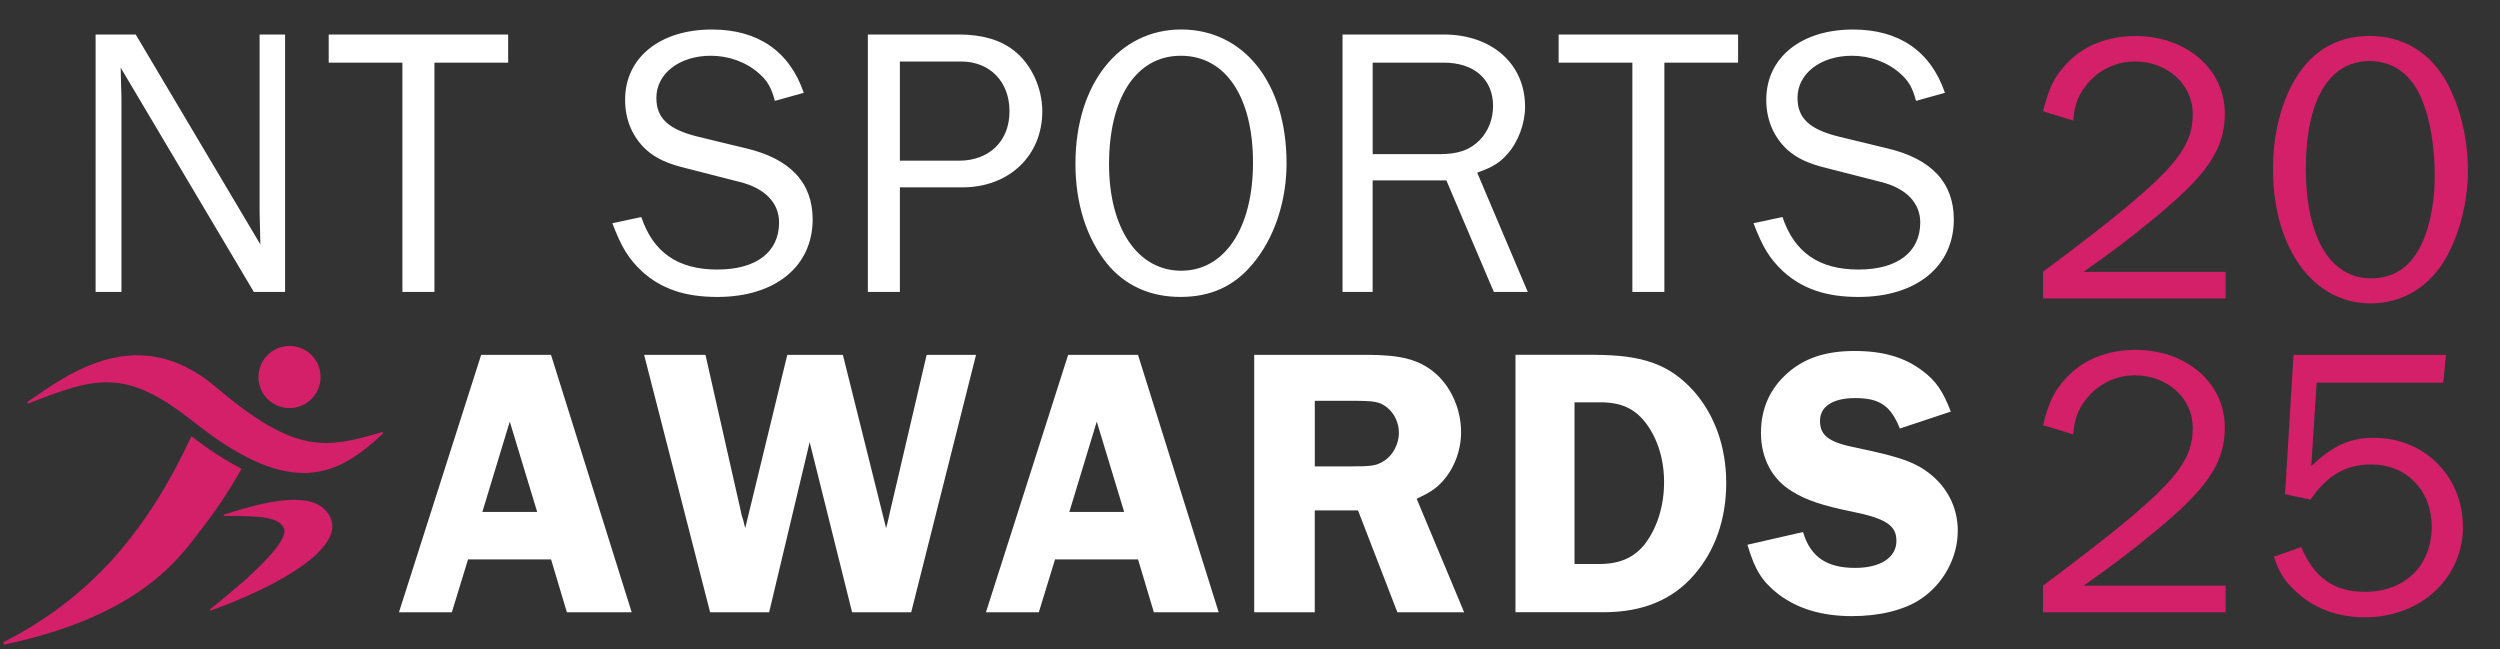
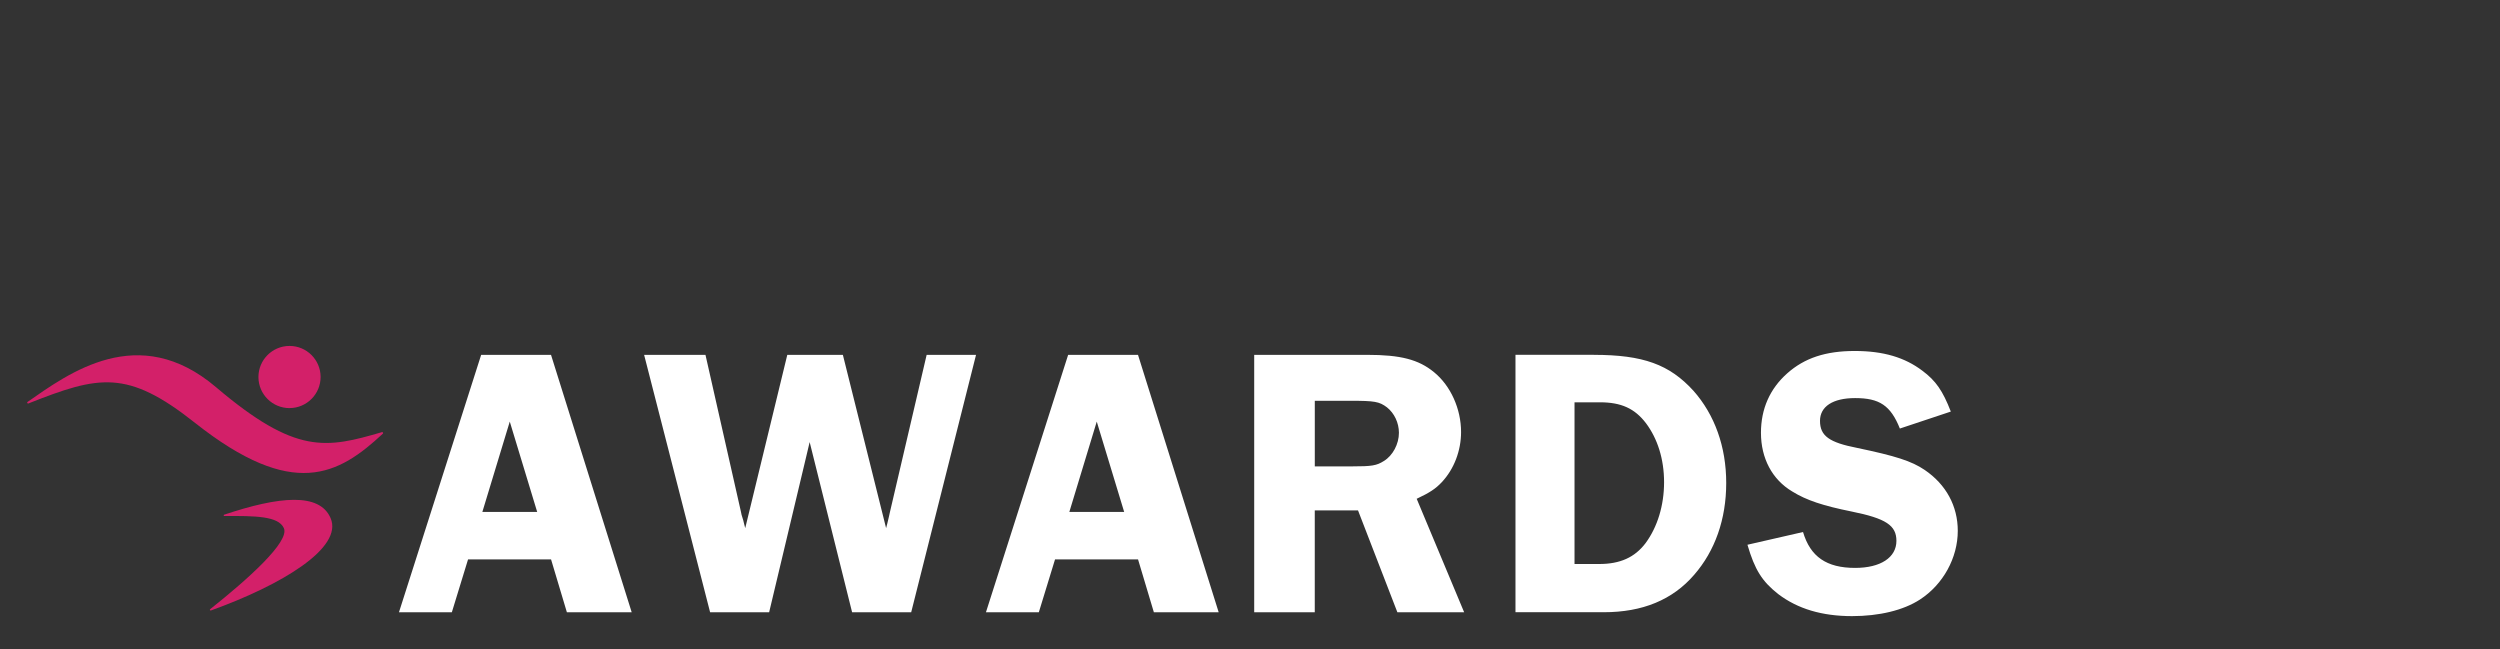
<svg xmlns="http://www.w3.org/2000/svg" id="Layer_1" data-name="Layer 1" viewBox="0 0 852.83 221.45">
  <rect x="0" y="0" width="852.83" height="221.45" fill="#333333" stroke="none" />
  <defs>
    <style>.cls-1{fill:#fff}.cls-2{fill:#d32069}</style>
  </defs>
-   <path class="cls-1" d="M86.59 99.58L41.17 23.09l.13 5.79c.13 2.9.13 4.87.13 5.53v65.17h-8.82V11.77H46.3l42.52 71.62-.13-6.06c-.13-3.29-.13-5.53-.13-6.45V11.77h8.69v87.81H86.59zm50.69 0v-78.2h-25.15v-9.61h61.22v9.61H148.2v78.2h-10.93zm81.49-25.54c4.08 12.11 12.51 17.91 25.94 17.91s21.06-6.06 21.06-16.06c0-6.71-4.87-11.72-13.43-13.82l-17.51-4.48c-7.24-1.71-11.06-3.55-14.48-6.58-4.61-4.34-7.11-10.14-7.11-16.98 0-14.35 11.85-23.96 29.62-23.96 15.67 0 26.46 7.37 31.33 21.59l-9.87 2.76c-1.18-4.61-2.63-6.98-5.53-9.48-4.34-3.82-10.27-5.92-16.32-5.92-10.66 0-18.56 6.06-18.56 14.35 0 6.98 4.08 10.8 14.35 13.3l16.32 3.95c15.01 3.55 22.64 11.72 22.64 24.22 0 16.06-12.77 26.46-32.52 26.46-11.06 0-19.09-2.76-25.67-8.69-4.61-4.34-6.98-8.16-10.14-16.46l9.87-2.11zm77.28 25.54V11.77h31.07c7.9 0 14.22 1.84 18.83 5.53 5.79 4.48 9.61 12.64 9.61 20.67 0 15.14-11.32 25.94-27.25 25.94h-21.33v35.68h-10.93zm31.07-44.76c10.4 0 17.25-6.71 17.25-16.85s-6.71-16.98-16.46-16.98h-20.93v33.83h20.14zm111.77.79c0 13.17-4.21 25.8-11.72 34.62-6.32 7.5-14.22 11.06-24.49 11.06s-18.83-3.82-25.01-11.32c-6.98-8.69-10.8-20.41-10.8-34.1 0-27.12 14.75-45.81 36.07-45.81s35.94 18.17 35.94 45.55zm-60.56.4c0 21.85 9.74 36.34 24.62 36.34s24.49-14.61 24.49-36.86-9.22-36.47-24.62-36.47-24.49 14.61-24.49 36.99zm131.26 43.57L493.4 61.53h-25.15v38.05h-10.27V11.77h34.49c16.46 0 27.78 10.01 27.78 24.62 0 5.79-2.37 12.11-6.06 16.19-2.63 3.03-5.13 4.48-10.27 6.32l17.25 40.68h-11.59zm-18.43-47c6.32 0 10.4-1.45 13.69-4.87 2.9-3.03 4.48-7.11 4.48-11.59 0-9.08-6.45-14.75-16.85-14.75h-24.22v31.2h22.91zm65.69 47v-78.2H531.7v-9.61h61.22v9.61h-25.15v78.2h-10.93zm51.21-25.54c4.08 12.11 12.51 17.91 25.94 17.91s21.06-6.06 21.06-16.06c0-6.71-4.87-11.72-13.43-13.82l-17.51-4.48c-7.24-1.71-11.06-3.55-14.48-6.58-4.61-4.34-7.11-10.14-7.11-16.98 0-14.35 11.85-23.96 29.62-23.96 15.67 0 26.46 7.37 31.33 21.59l-9.87 2.76c-1.18-4.61-2.63-6.98-5.53-9.48-4.34-3.82-10.27-5.92-16.33-5.92-10.66 0-18.56 6.06-18.56 14.35 0 6.98 4.08 10.8 14.35 13.3l16.33 3.95c15.01 3.55 22.64 11.72 22.64 24.22 0 16.06-12.77 26.46-32.52 26.46-11.06 0-19.09-2.76-25.67-8.69-4.61-4.34-6.98-8.16-10.14-16.46l9.87-2.11z" />
-   <path class="cls-2" d="M759.22 101.8h-62.27v-9.08q19.22-14.35 28.96-22.51c17.11-14.35 22.12-21.33 22.12-31.33s-8.56-17.91-19.75-17.91c-6.71 0-12.9 3.16-16.85 8.43-2.63 3.42-3.69 6.32-4.21 11.72l-10.27-3.16c1.97-7.9 3.82-11.72 7.77-15.93 5.66-6.32 14.09-9.74 23.7-9.74 17.51 0 30.54 11.32 30.54 26.46 0 12.24-6.06 21.06-25.01 36.47-7.5 6.19-14.35 11.32-23.17 17.51h48.45v9.08zm75.96-72.81c4.34 8.56 6.71 18.69 6.71 29.36 0 9.87-2.63 20.8-7.11 28.96-5.53 10.27-15.01 16.19-26.07 16.19-19.62 0-33.31-18.83-33.31-45.82 0-10.8 2.24-20.67 6.45-28.7 5.79-11.06 14.88-16.72 26.46-16.72s21.06 5.66 26.86 16.72zM786.6 57.43c0 23.57 8.29 37.52 22.25 37.52 8.56 0 14.61-4.74 18.17-13.82 2.37-6.19 3.55-13.43 3.55-21.33 0-9.74-1.58-19.22-4.48-26.07-3.55-8.43-9.74-12.9-17.77-12.9-13.82 0-21.72 13.43-21.72 36.6zm-27.38 151.43h-62.27v-9.08q19.22-14.35 28.96-22.51c17.11-14.35 22.12-21.33 22.12-31.33s-8.56-17.91-19.75-17.91c-6.71 0-12.9 3.16-16.85 8.43-2.63 3.42-3.69 6.32-4.21 11.72l-10.27-3.16c1.97-7.9 3.82-11.72 7.77-15.93 5.66-6.32 14.09-9.74 23.7-9.74 17.51 0 30.54 11.32 30.54 26.46 0 12.24-6.06 21.06-25.01 36.47-7.5 6.19-14.35 11.32-23.17 17.51h48.45v9.08zm74.25-78.33h-43.18l-1.84 28.44c7.64-7.11 13.17-9.61 21.46-9.61 17.12 0 30.28 13.17 30.28 30.41s-14.22 30.81-33.44 30.81c-9.35 0-17.51-3.03-23.7-8.95-3.82-3.55-5.53-6.32-7.37-11.72l9.35-3.29c4.34 10.4 11.19 15.27 21.72 15.27 13.69 0 22.78-8.95 22.78-22.25 0-12.38-8.56-21.2-20.67-21.2-8.56 0-15.01 3.69-20.67 11.98l-8.69-1.84 2.9-47.53h52l-.92 9.48z" />
  <path class="cls-1" d="M215.5 208.86h-22.12l-5.4-18.04h-28.31l-5.53 18.04H136.1l28.04-87.81h23.83l27.52 87.81zm-32.25-34.23l-9.35-30.81-9.35 30.81h18.69zm127.57 34.23h-20.14L276.2 150.8c-.53 2.24-.66 2.9-1.18 5l-12.64 53.06h-20.14l-22.51-87.81h20.93l12.11 53.58c0 .26.26 1.32.79 2.9 0 .26.4 1.45.66 2.63l14.35-59.11h18.96l14.75 59.11c.4-1.32.53-2.24.66-2.63.26-.92.4-1.84.66-2.9l12.51-53.58h16.85l-22.12 87.81zm104.92 0h-22.12l-5.4-18.04h-28.31l-5.53 18.04h-18.04l28.04-87.81h23.83l27.52 87.81zm-32.25-34.23l-9.35-30.81-9.35 30.81h18.69zm65.03 34.23h-20.67v-87.81h38.57c11.32 0 17.51 1.58 22.78 5.92 5.66 4.61 9.22 12.51 9.22 20.41 0 6.32-2.37 12.64-6.58 17.11-2.11 2.24-4.08 3.55-8.56 5.66l16.19 38.71h-22.78l-13.43-34.76h-14.75v34.76zm0-49.76h12.64c6.85 0 8.43-.26 10.93-1.84 3.03-1.84 5.13-5.79 5.13-9.61 0-3.42-1.58-6.71-4.08-8.69-2.63-1.98-4.21-2.24-12.51-2.24h-12.11v22.38zm95.19-38.05c16.85 0 25.8 3.29 33.97 12.24 7.24 8.16 11.19 19.09 11.19 31.46s-3.82 23.17-10.93 31.33c-7.37 8.56-17.64 12.77-30.81 12.77h-30.15v-87.81h26.73zm-6.59 71.35h8.43c7.11 0 12.11-2.24 15.8-7.11 4.08-5.53 6.32-12.9 6.32-20.8s-2.24-14.88-6.19-20.14c-3.82-5-8.43-7.11-15.67-7.11h-8.69v55.16zm110.99-46.2c-3.16-7.9-6.98-10.4-15.27-10.4-7.64 0-11.98 2.9-11.98 7.77 0 5.13 3.16 7.37 12.64 9.22 13.17 2.76 18.56 4.48 23.04 7.5 7.37 5 11.32 12.38 11.32 20.8 0 9.21-5 18.3-12.9 23.43-5.66 3.69-13.96 5.66-23.17 5.66-10.27 0-18.56-2.5-25.15-7.5-5.53-4.34-8.03-8.29-10.53-16.85l18.96-4.34c2.5 8.43 8.03 12.24 17.77 12.24 8.69 0 14.09-3.55 14.09-9.22 0-5.27-3.55-7.64-15.27-10.01-9.74-1.97-15.4-3.82-20.28-6.85-6.85-4.08-10.66-11.32-10.66-20.01 0-8.16 3.03-15.01 8.95-20.27 5.92-5.27 13.17-7.64 23.04-7.64s17.12 2.24 23.04 6.71c4.61 3.42 6.98 6.85 9.74 13.96l-17.38 5.79z" />
-   <path class="cls-2" d="M82.42 159.9c-6.14 10.61-9.33 14.99-15.86 23.43-6.79 8.77-21.01 27.23-64.89 36.5-.54.11-.8-.65-.3-.89 26.28-13.2 40.2-31.39 45.44-38.44 7.13-9.59 12.57-19.15 18.51-31.69 6.05 4.7 11.75 8.37 17.1 11.09z" />
+   <path class="cls-2" d="M82.42 159.9z" />
  <path class="cls-2" d="M9.7 137.63c-.34.13-.6-.32-.3-.52 13.9-9.66 37.8-27.54 64.28-5.04 27.3 23.19 37.64 20.89 56.61 15.35.31-.09.54.3.31.52-15.07 14.01-30.54 22.87-64.18-3.77-23.04-18.25-32.69-16.06-56.72-6.54zm66.83 38.4c-.26 0-.32-.37-.07-.45 18.86-6.31 32.54-7.6 36.32 1.17 4.37 10.14-16.68 22.81-40.84 31.51-.27.1-.48-.26-.25-.44 12.78-10.16 27.22-23.04 25.15-27.65-1.88-4.17-9.87-4.19-20.3-4.14z" />
  <path class="cls-2" d="M98.81 139.21c5.86-.03 10.58-4.8 10.56-10.65-.03-5.86-4.8-10.58-10.65-10.55-5.86.03-10.58 4.79-10.56 10.65.03 5.86 4.8 10.58 10.65 10.56" />
</svg>